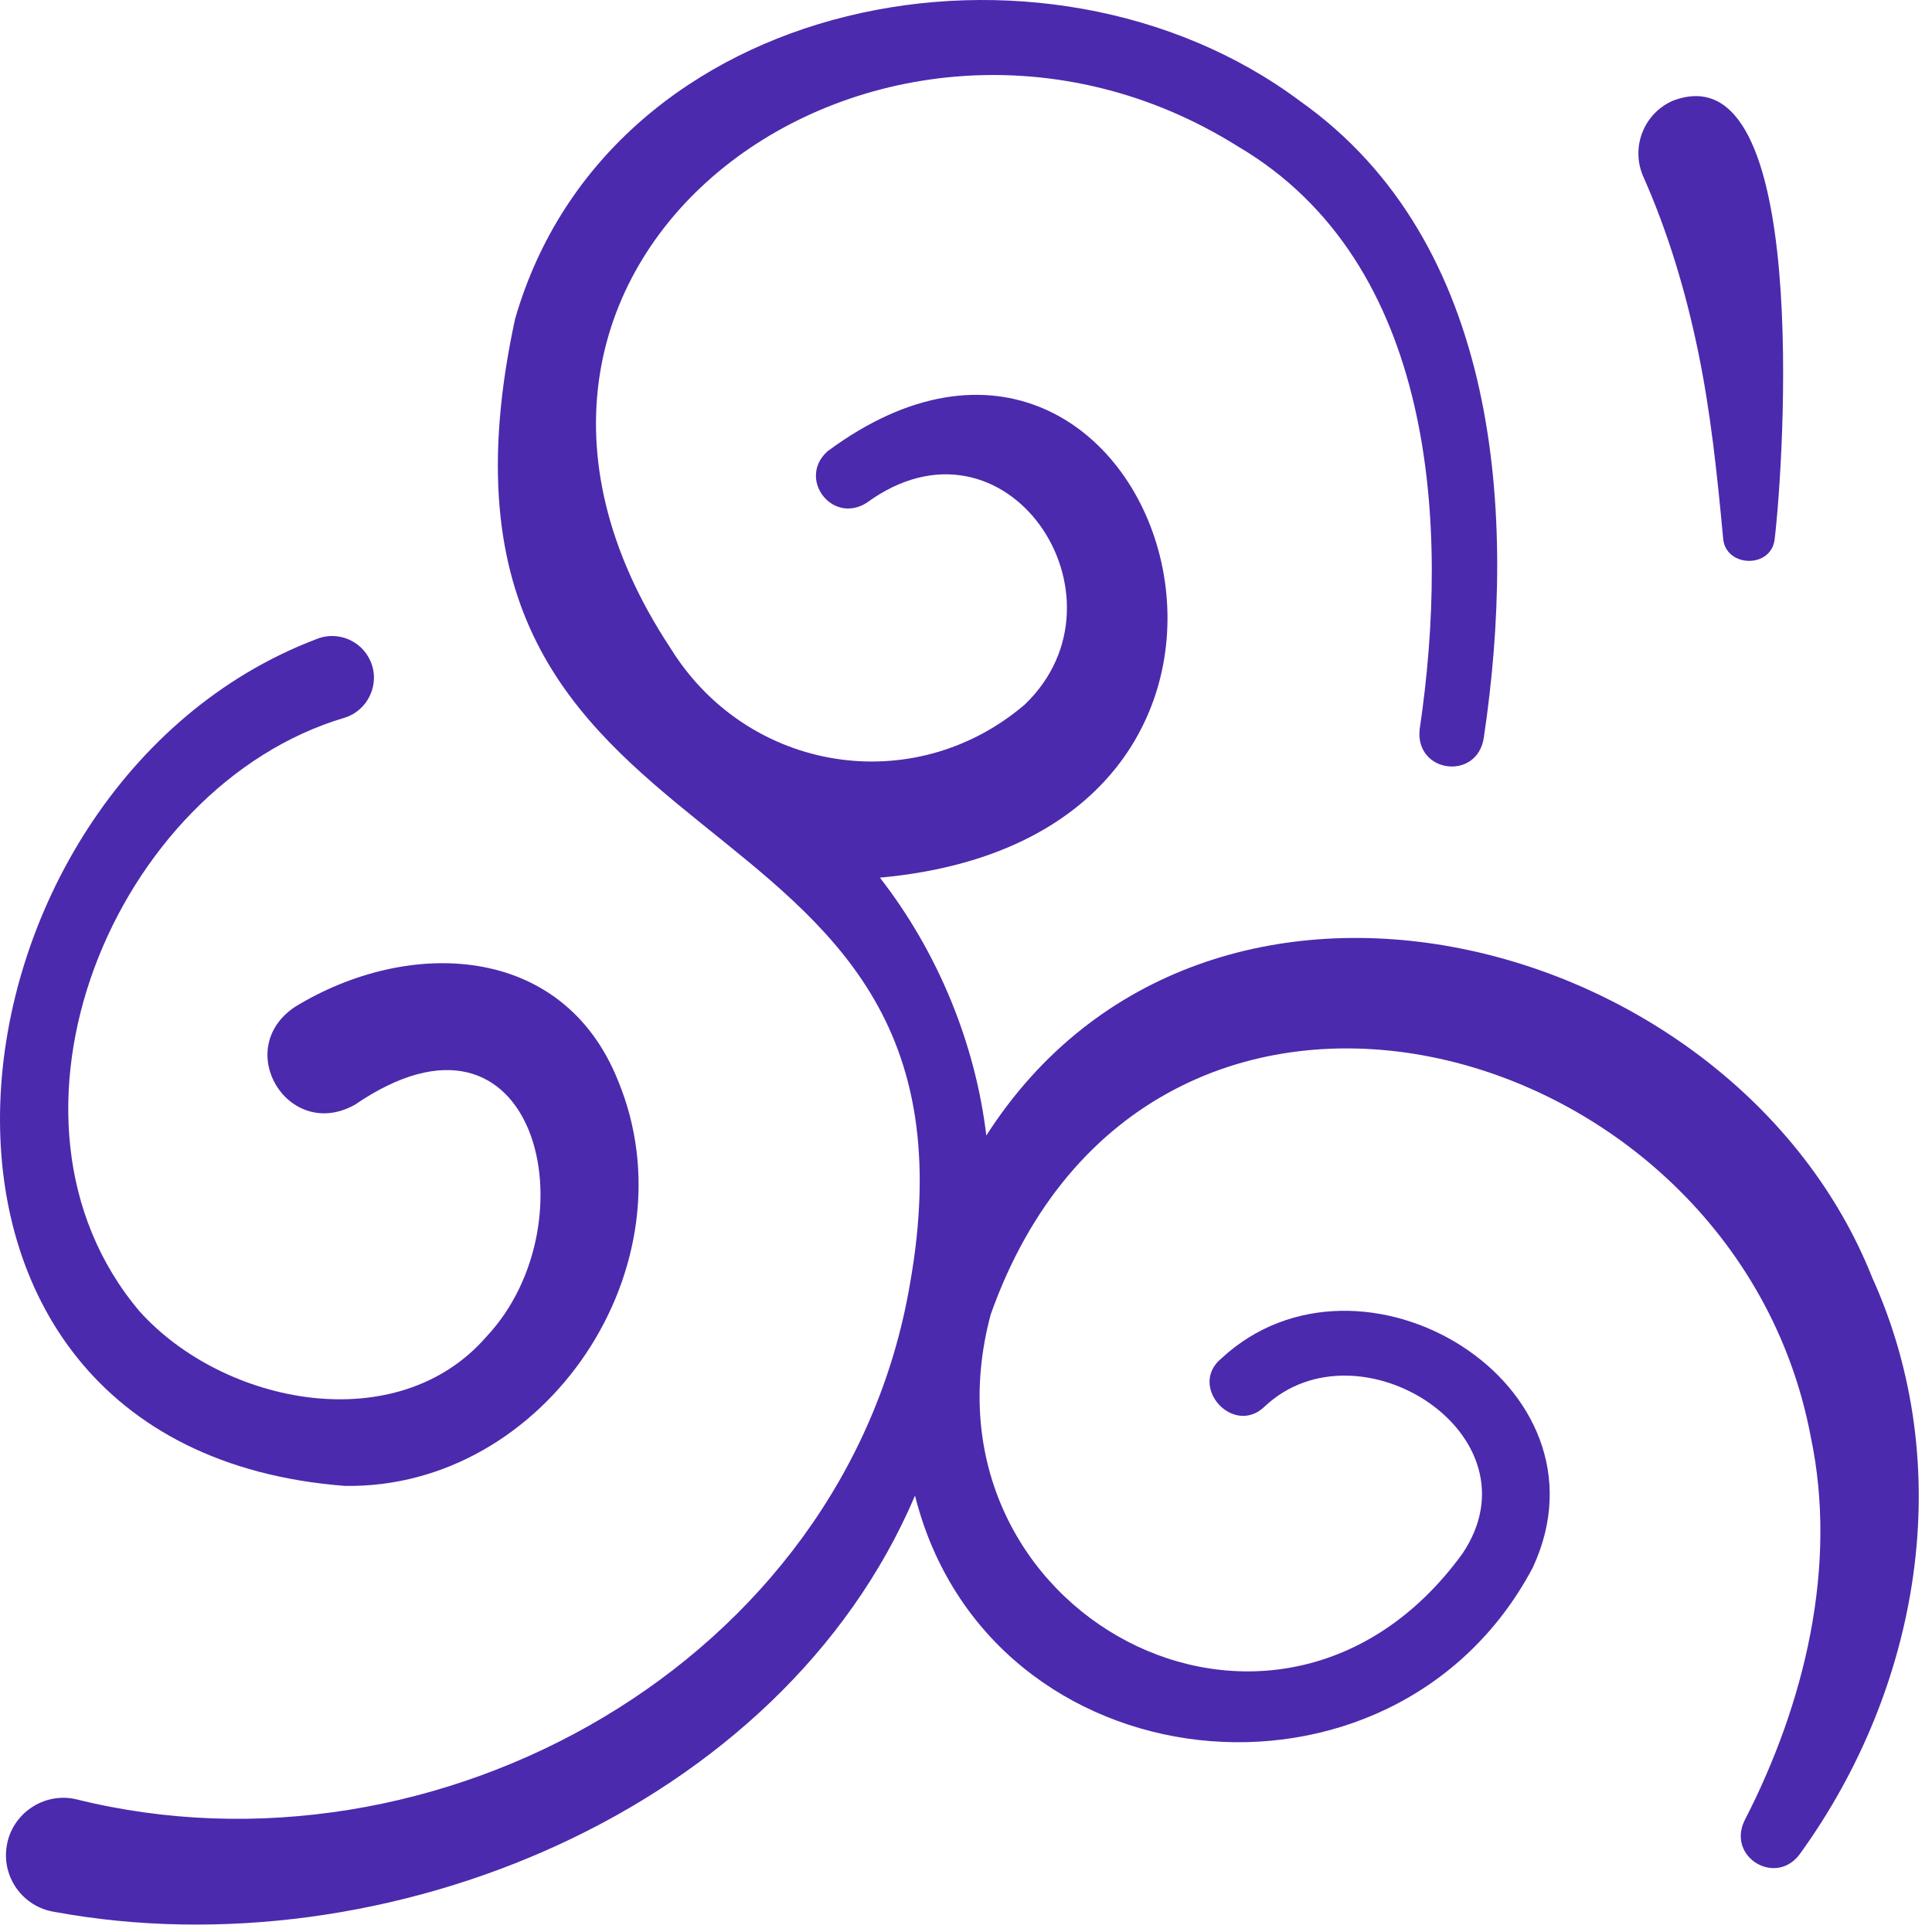
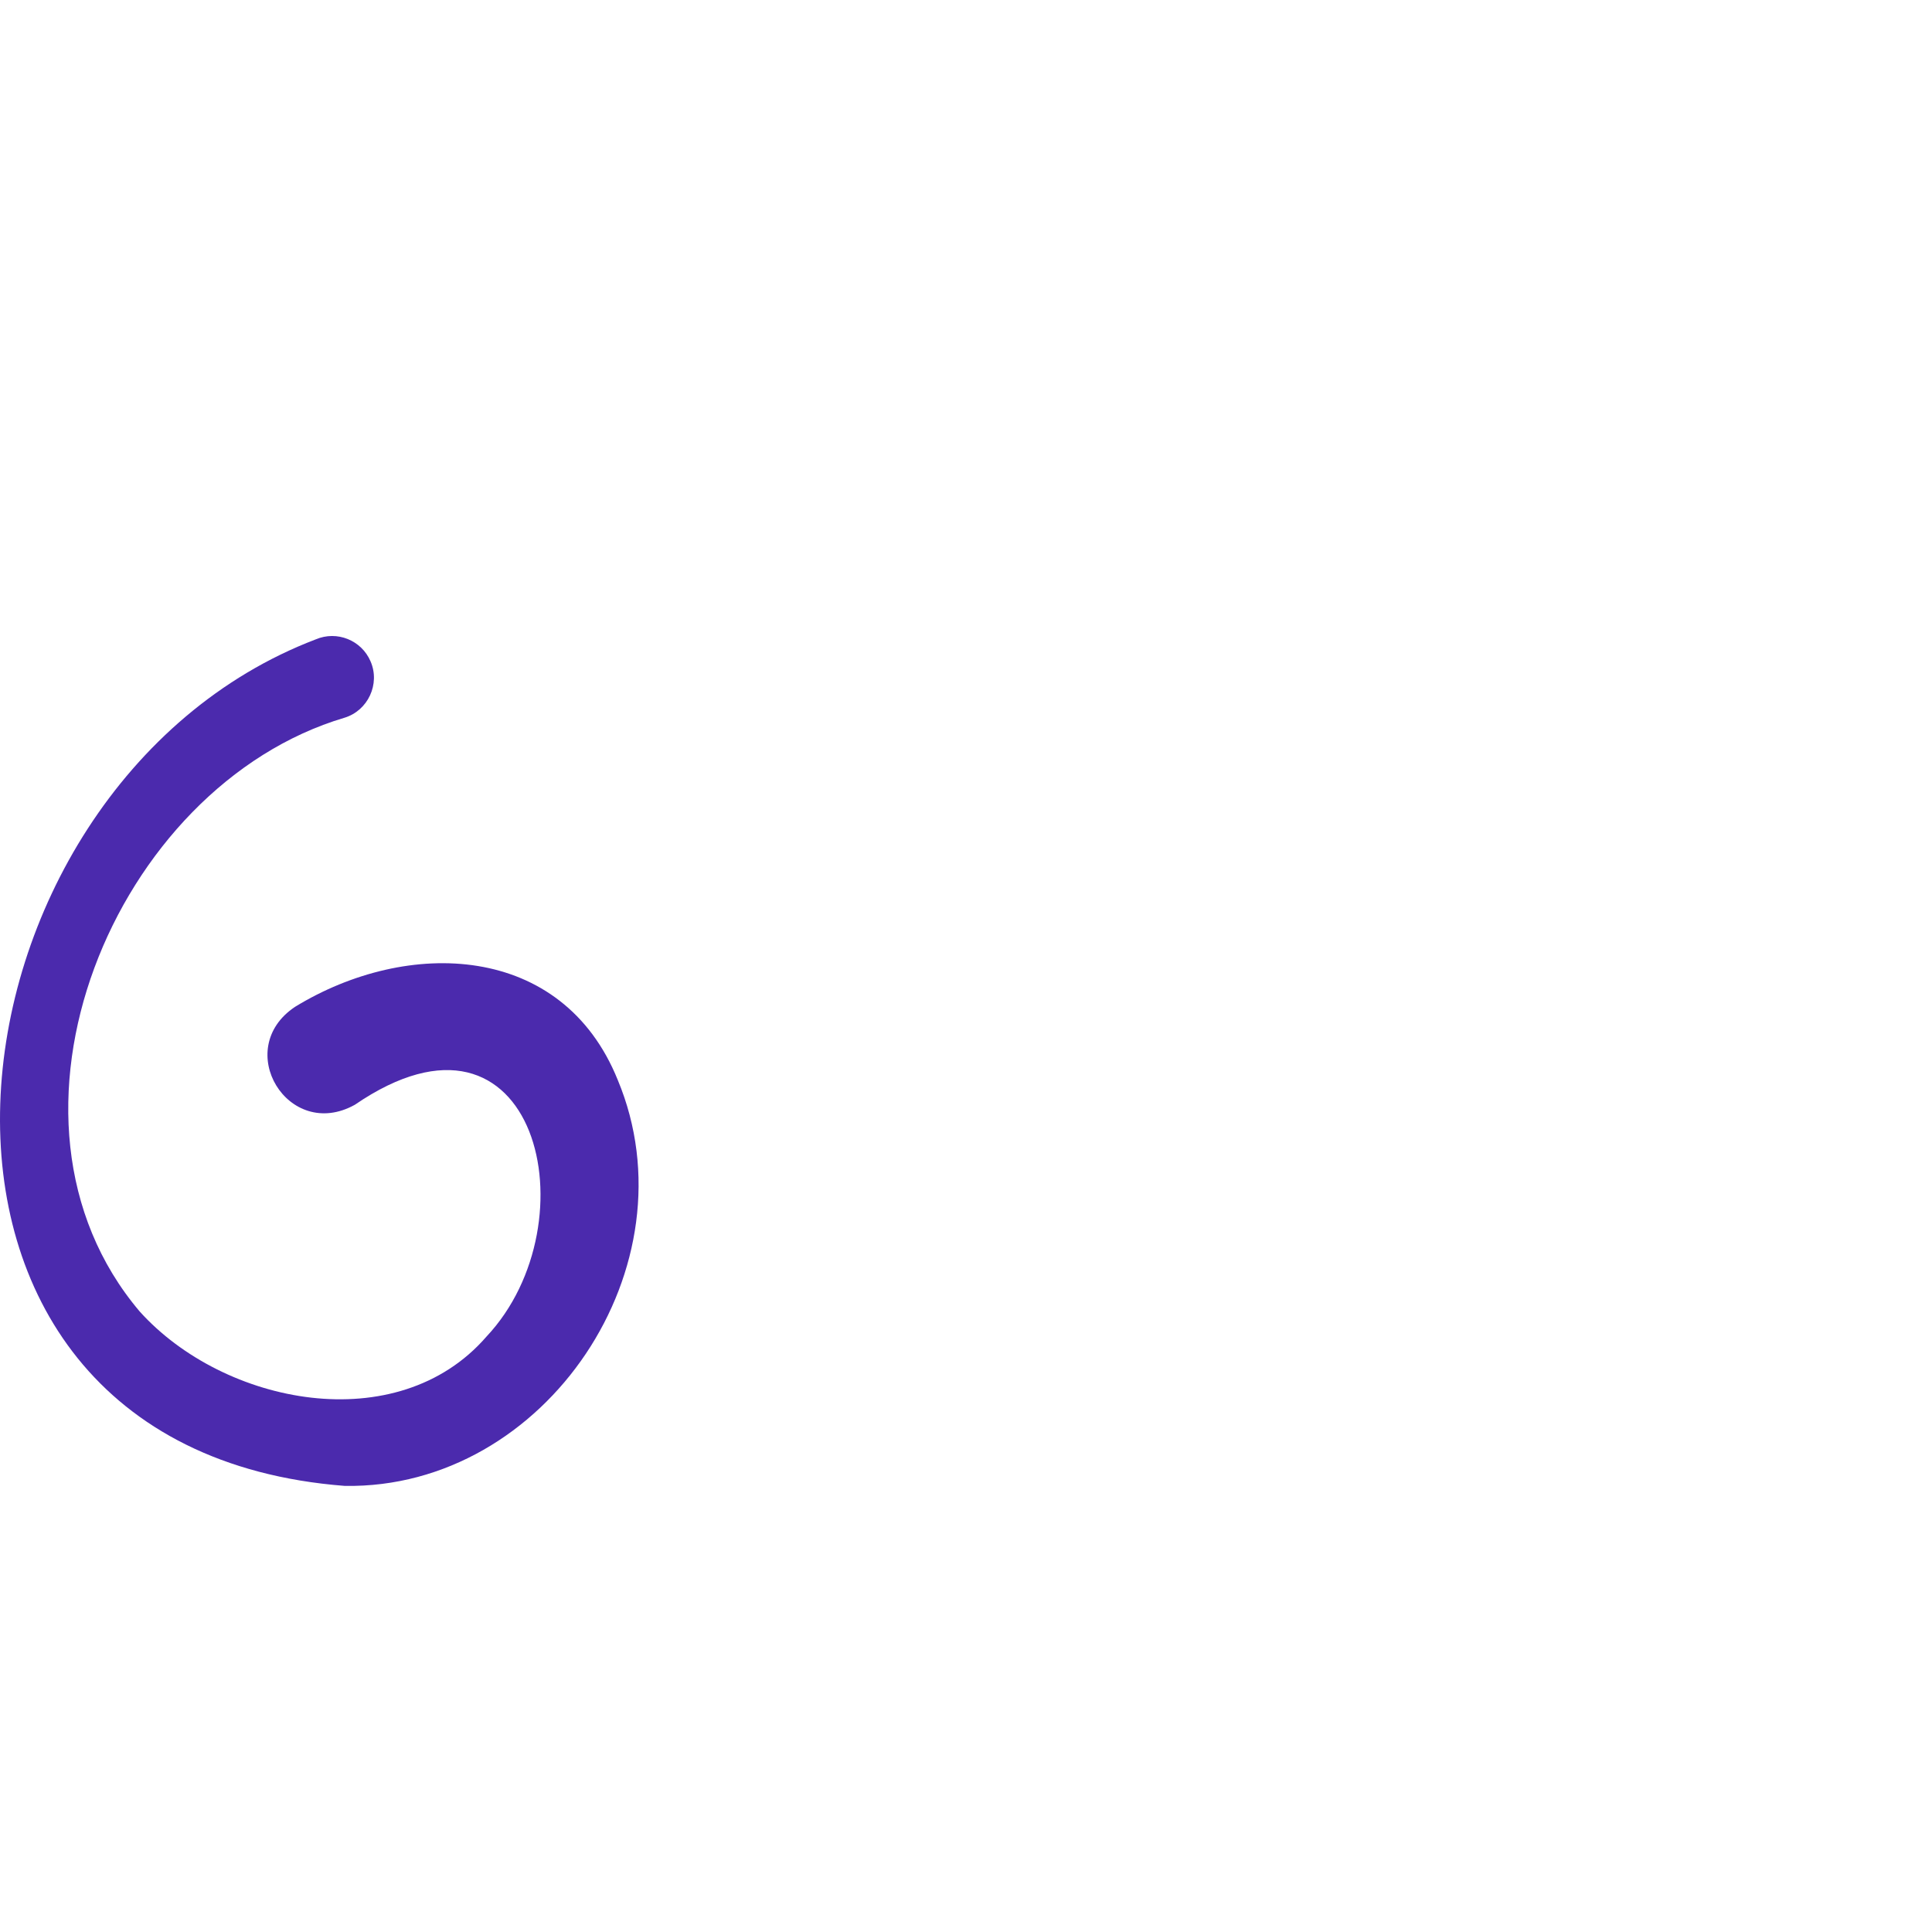
<svg xmlns="http://www.w3.org/2000/svg" xmlns:ns1="http://sodipodi.sourceforge.net/DTD/sodipodi-0.dtd" xmlns:ns2="http://www.inkscape.org/namespaces/inkscape" width="141" height="141" viewBox="0 0 141 141" fill="none" version="1.1" id="svg3" ns1:docname="home-5-service-bg-shape.svg" ns2:version="1.4.2 (ebf0e940d0, 2025-05-08)">
  <defs id="defs3" />
  <ns1:namedview id="namedview3" pagecolor="#ffffff" bordercolor="#000000" borderopacity="0.25" ns2:showpageshadow="2" ns2:pageopacity="0.0" ns2:pagecheckerboard="0" ns2:deskcolor="#d1d1d1" ns2:zoom="8" ns2:cx="110.4375" ns2:cy="77.875" ns2:window-width="3440" ns2:window-height="1371" ns2:window-x="0" ns2:window-y="0" ns2:window-maximized="1" ns2:current-layer="svg3" />
-   <path d="M123.921 25.605C124.853 30.09 125.326 34.667 125.753 39.254C125.886 41.42 129.281 41.537 129.519 39.335C130.185 33.757 132.204 3.439 122.056 7.363C119.939 8.312 118.992 10.796 119.94 12.912C121.729 16.948 123.019 21.241 123.921 25.605Z" fill="#FF9966" id="path1" style="fill:#4b2aad;fill-opacity:1;fill-rule:evenodd" />
  <path d="M25.167 108.443C39.86 108.68 50.741 92.363 45.082 78.811C41.036 68.791 29.758 68.448 21.537 73.477C16.91 76.555 21.041 83.331 25.898 80.627C39.179 71.535 43.335 89.223 35.504 97.546C29.002 105.049 16.342 102.537 10.197 95.716C-1.747 81.628 8.335 57.372 25.14 52.382C26.858 51.861 27.761 49.916 27.044 48.268C26.382 46.72 24.589 46.001 23.041 46.663C-5.155 57.425 -10.864 105.654 25.167 108.443Z" fill="#FF9966" id="path2" style="fill:#4b2aad;fill-opacity:1" />
-   <path d="M136.635 93.235C126.577 67.929 87.967 57.923 71.983 82.87C71.173 76.106 68.425 69.457 64.216 64.052C99.729 60.829 84.476 15.09 60.397 32.933C58.183 34.916 60.713 38.288 63.246 36.699C73.418 29.251 82.948 43.582 74.79 51.419C66.672 58.343 54.562 56.38 48.943 47.318C30.001 18.687 64.516 -5.53 90.361 10.696C104.759 19.189 105.819 38.328 103.606 53.249C103.284 56.439 107.828 56.996 108.292 53.823C110.708 37.639 109.474 17.704 94.881 7.38C76.288 -6.516 44.439 -0.554 37.588 23.292C28.355 66.029 73.368 55.092 66.383 93.862C61.616 121.292 31.854 137.866 5.546 131.31C3.206 130.774 0.867 132.351 0.49 134.724C0.118 137.013 1.679 139.169 3.969 139.531C28.131 143.993 56.993 132.134 66.779 109.153C72.147 130.539 101.68 133.579 111.854 114.424C118.113 101.018 99.293 89.71 89.134 99.144C86.683 101.169 90.018 104.866 92.299 102.647C99.134 96.224 112.53 104.711 106.744 113.368C93.189 132.06 66.503 117.608 72.304 95.927C83.767 63.639 126.538 75.117 132.148 104.843C134.147 114.281 131.709 124.344 127.322 132.86C126.013 135.536 129.631 137.719 131.379 135.276C140.123 123.166 142.904 107.084 136.635 93.235Z" fill="#FF9966" id="path3" style="fill:#4b2aad;fill-opacity:1" />
</svg>